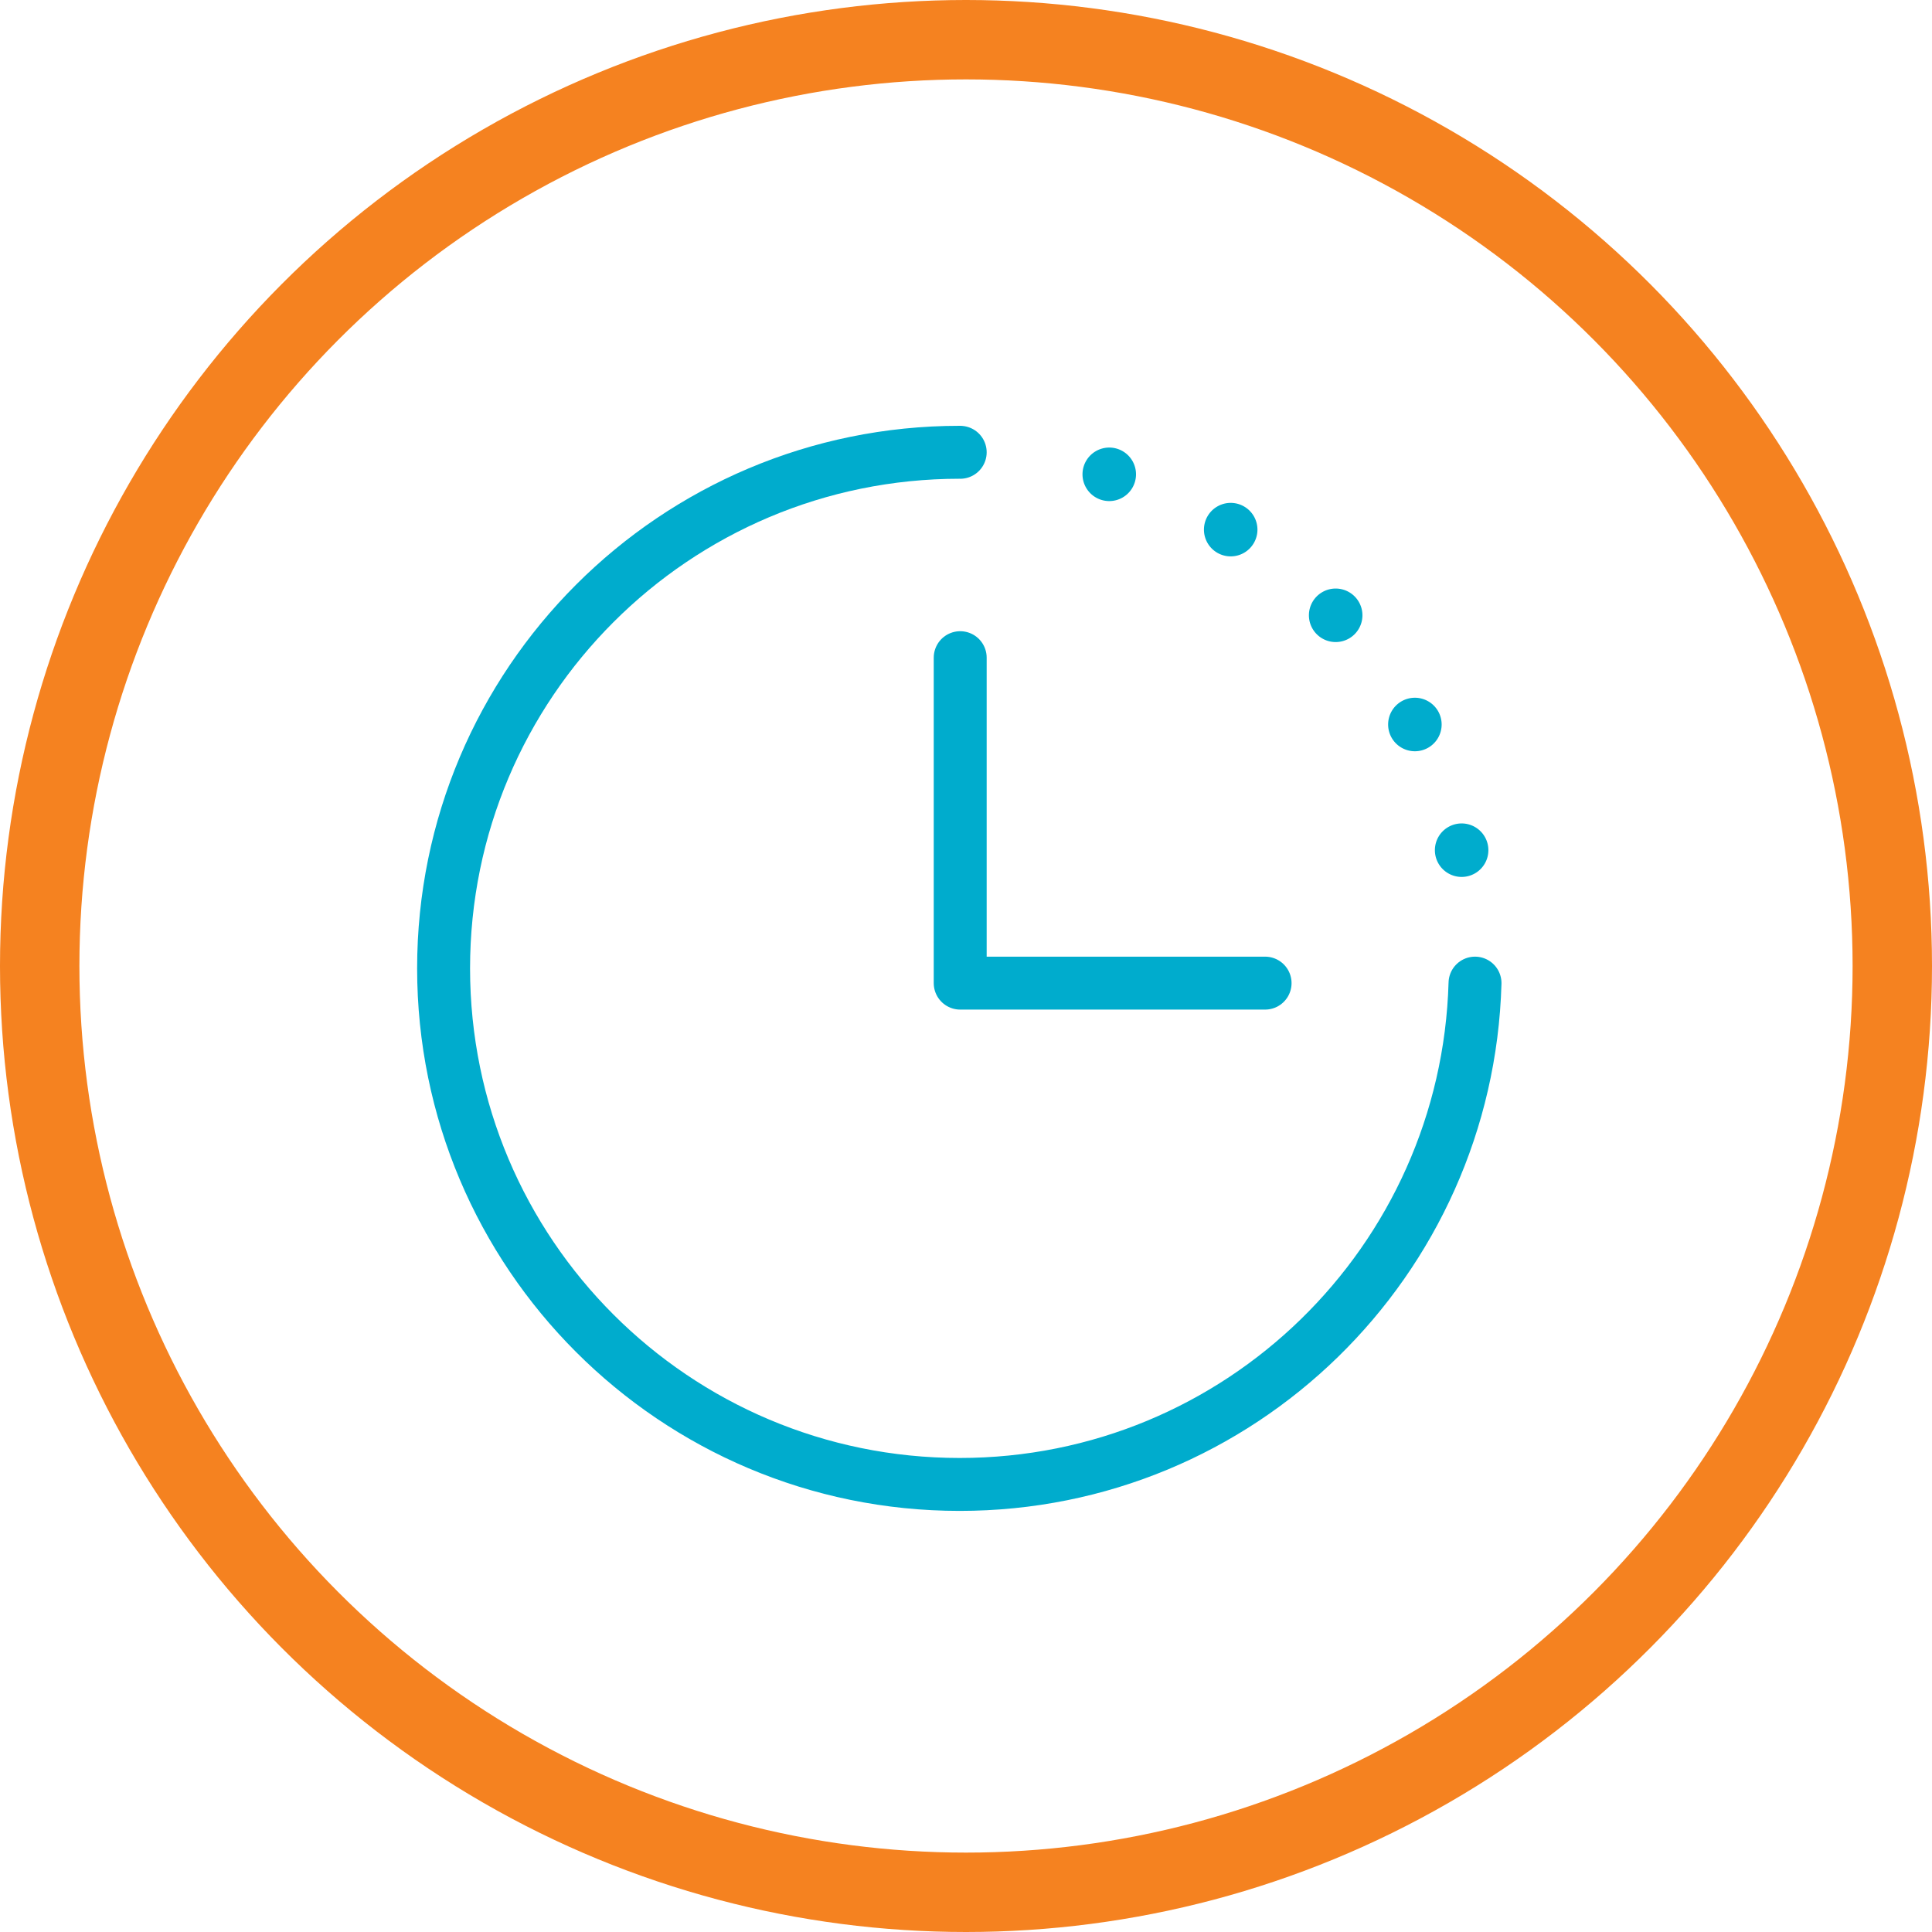
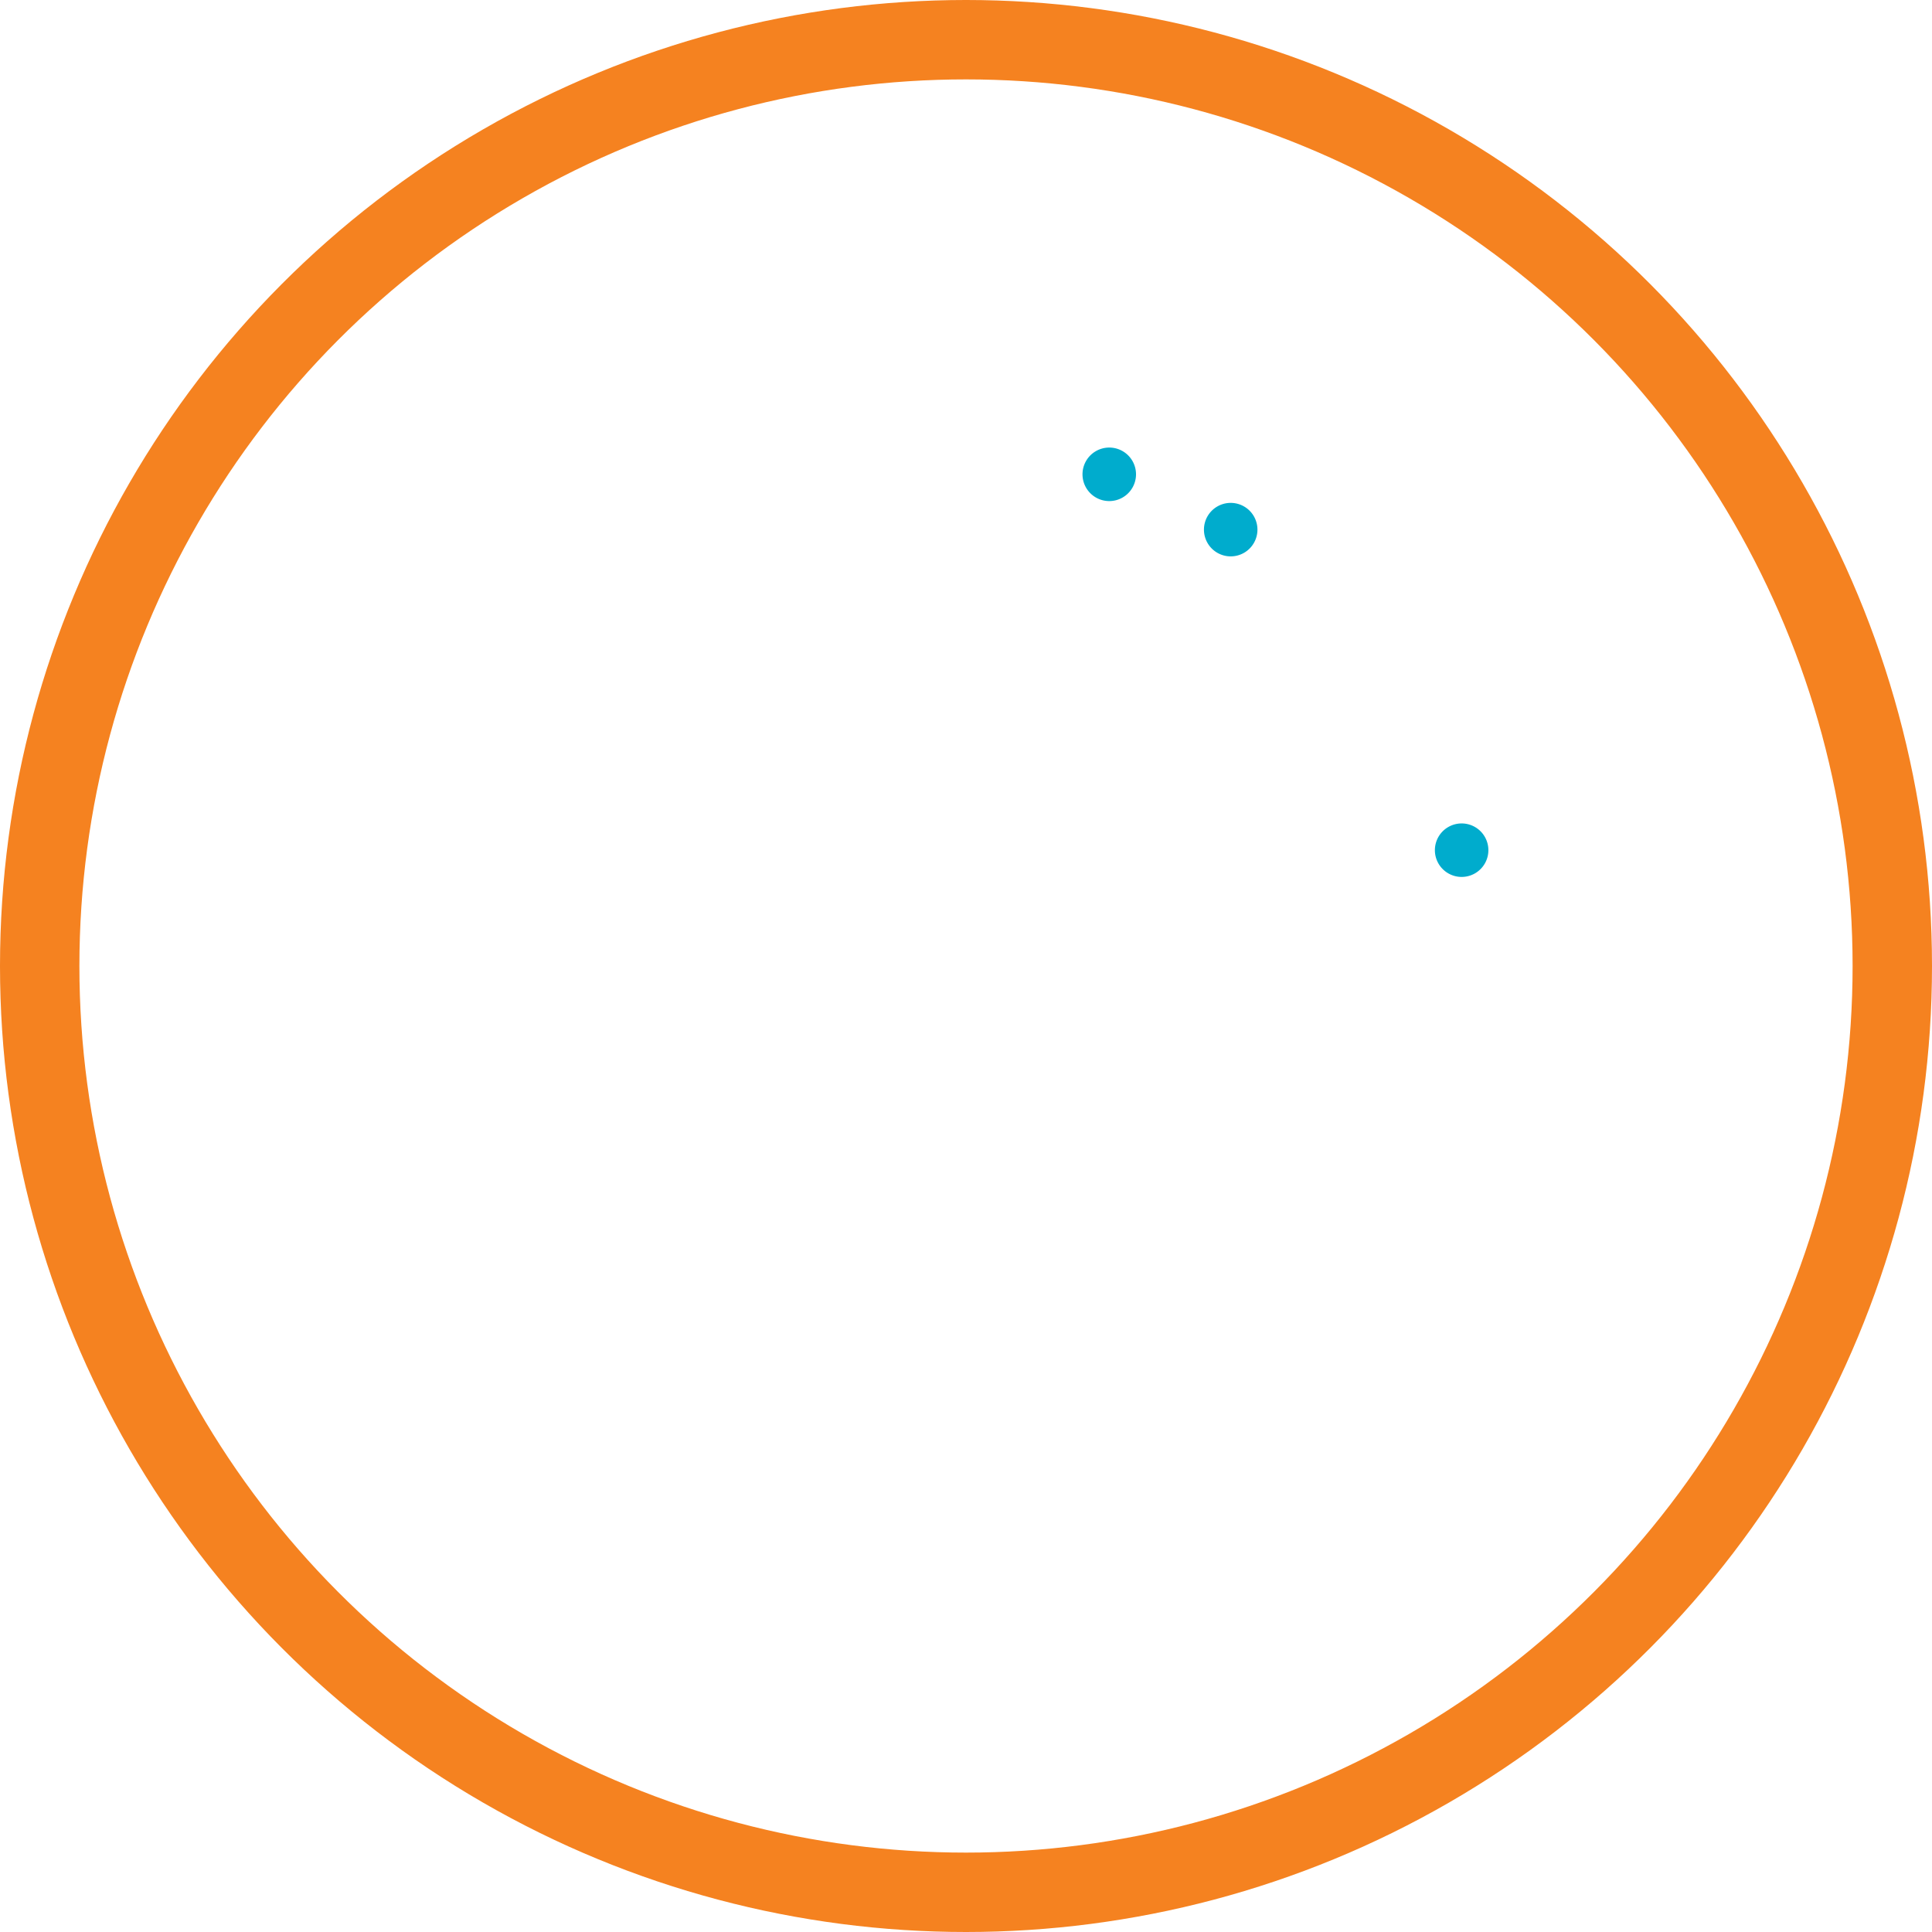
<svg xmlns="http://www.w3.org/2000/svg" width="73" height="73" viewBox="0 0 73 73">
  <g fill="none" fill-rule="evenodd">
    <circle stroke="#F58220" stroke-width="3" cx="36.5" cy="36.5" r="35" />
-     <path stroke="#00ACCD" stroke-width="2" stroke-linecap="round" stroke-linejoin="round" d="M36.281 24.85v12.297h11.52" />
-     <path d="M42.924 17.922a1.01 1.01 0 1 1-2.022 0 1.01 1.01 0 0 1 2.022 0M47.512 20.012a1.01 1.01 0 1 1-2.021 0 1.01 1.01 0 0 1 2.021 0M51.479 23.249a1.01 1.01 0 1 1-2.022 0 1.01 1.01 0 0 1 2.022 0M54.472 27.375a1.01 1.01 0 1 1-2.022 0 1.01 1.01 0 0 1 2.022 0M56.238 32.124a1.01 1.01 0 1 1-2.021 0 1.01 1.01 0 0 1 2.021 0" fill="#00ACCD" />
-     <path d="m36.281 17.09-.02-.001c-10.769 0-19.5 8.73-19.5 19.5s8.731 19.5 19.5 19.5c10.582 0 19.175-8.433 19.472-18.942" stroke="#00ACCD" stroke-width="2" stroke-linecap="round" />
+     <path d="M42.924 17.922a1.01 1.01 0 1 1-2.022 0 1.01 1.01 0 0 1 2.022 0M47.512 20.012a1.01 1.01 0 1 1-2.021 0 1.01 1.01 0 0 1 2.021 0M51.479 23.249a1.01 1.01 0 1 1-2.022 0 1.01 1.01 0 0 1 2.022 0a1.01 1.01 0 1 1-2.022 0 1.01 1.01 0 0 1 2.022 0M56.238 32.124a1.01 1.01 0 1 1-2.021 0 1.01 1.01 0 0 1 2.021 0" fill="#00ACCD" />
  </g>
</svg>